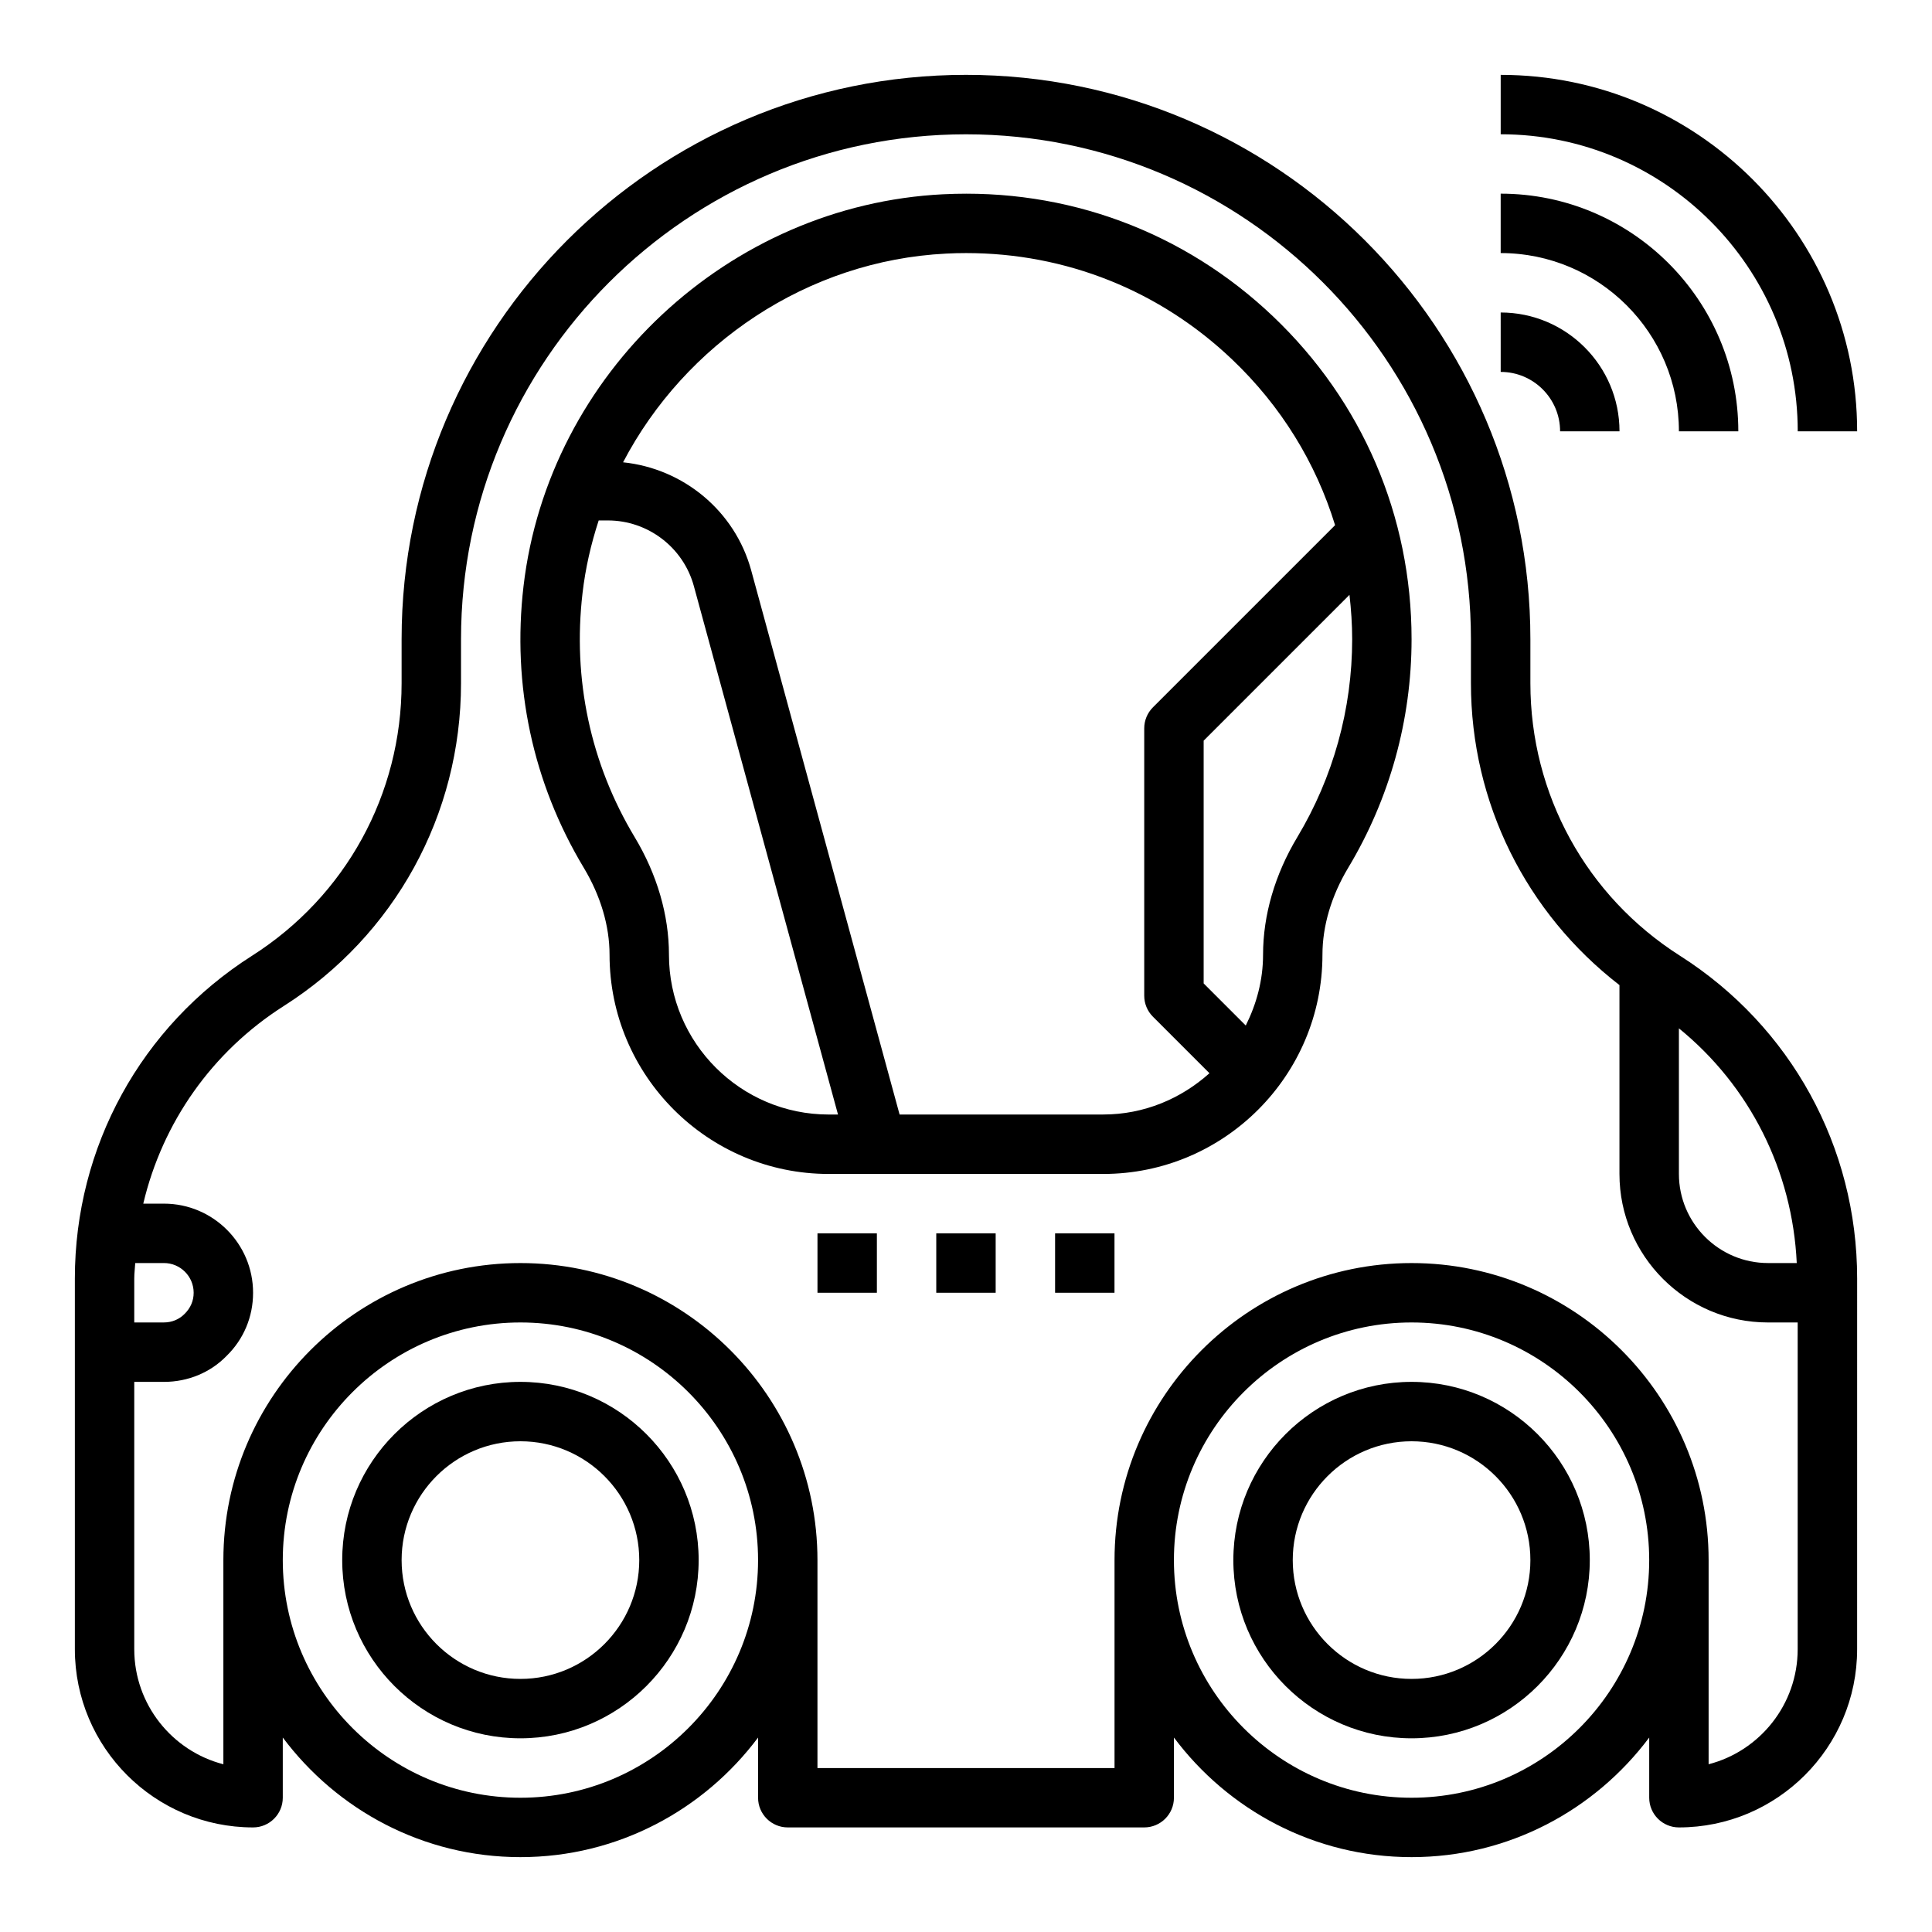
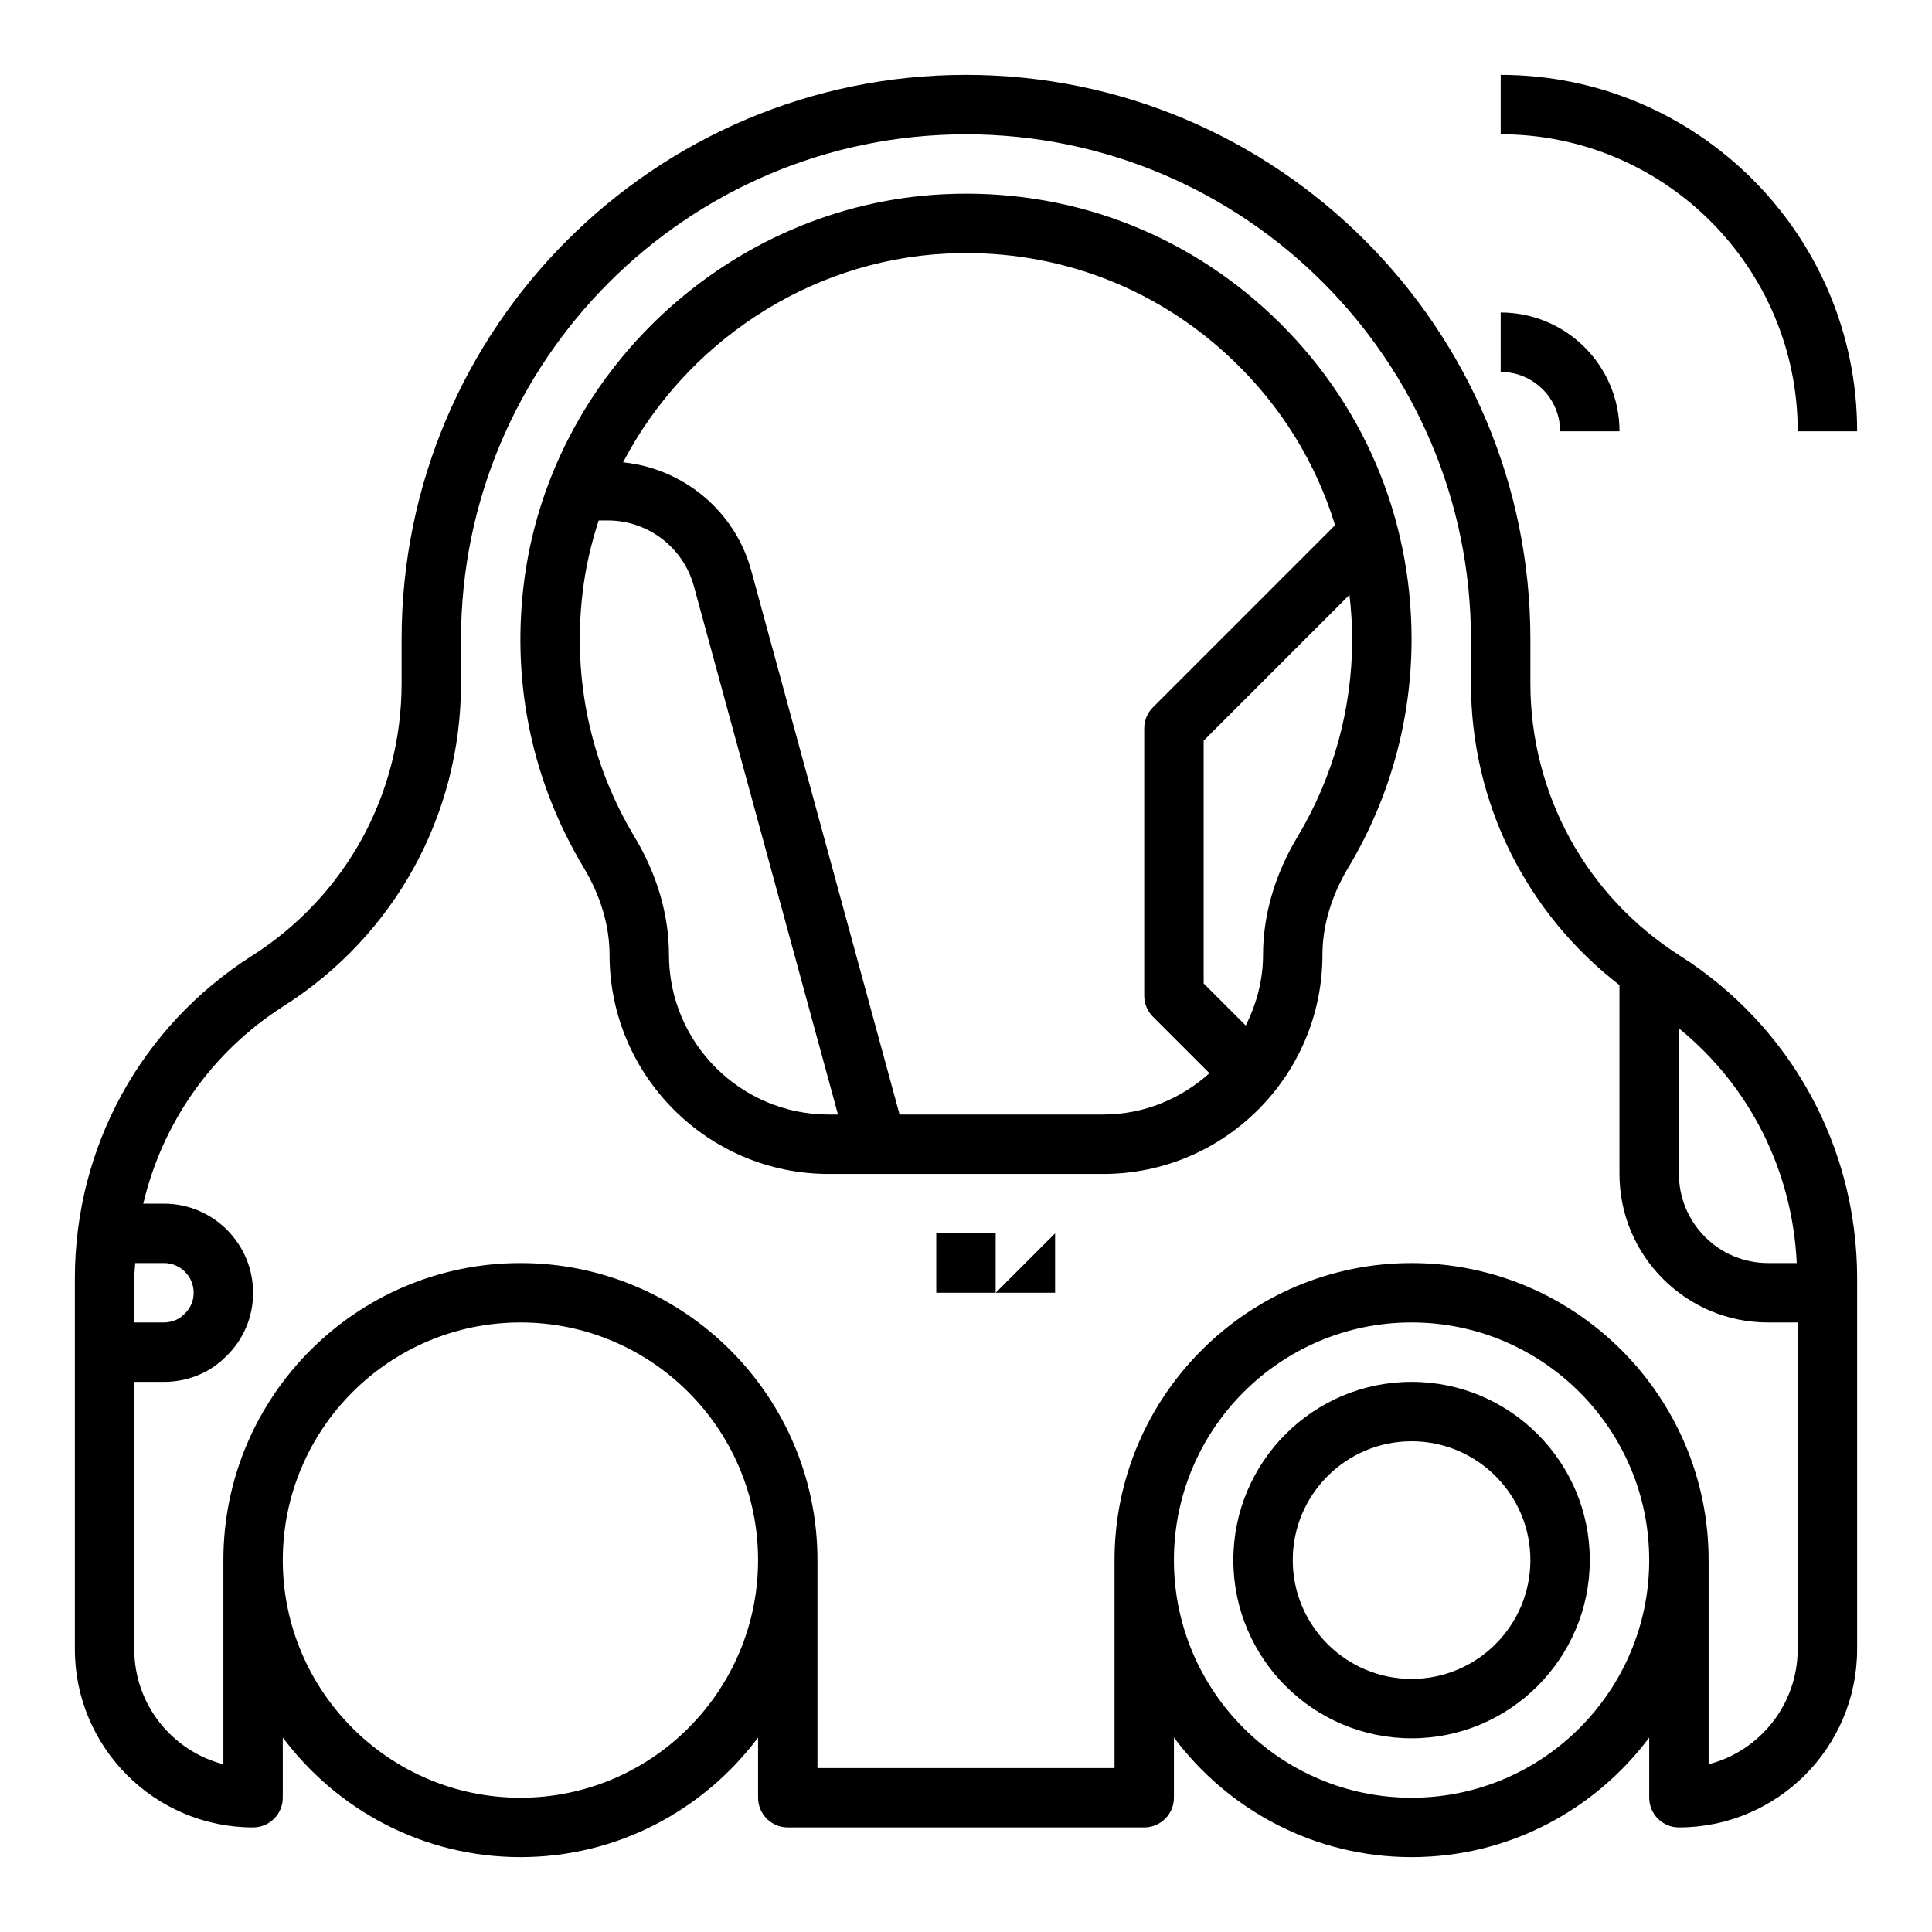
<svg xmlns="http://www.w3.org/2000/svg" fill="#000000" width="800px" height="800px" version="1.1" viewBox="144 144 512 512">
  <g>
-     <path d="m281.92 510.21c-26.047 0-47.23 21.184-47.23 47.23s21.184 47.23 47.23 47.23 47.23-21.184 47.23-47.23-21.184-47.23-47.23-47.23zm0 78.719c-17.367 0-31.488-14.121-31.488-31.488s14.121-31.488 31.488-31.488c17.367 0 31.488 14.121 31.488 31.488s-14.121 31.488-31.488 31.488z" />
    <path d="m518.08 510.21c-26.047 0-47.23 21.184-47.23 47.23s21.184 47.23 47.23 47.23 47.23-21.184 47.23-47.23c0.004-26.047-21.18-47.23-47.23-47.23zm0 78.719c-17.367 0-31.488-14.121-31.488-31.488s14.121-31.488 31.488-31.488 31.488 14.121 31.488 31.488-14.121 31.488-31.488 31.488z" />
    <path d="m589.22 397.29c-24.828-15.797-39.652-42.789-39.652-72.23v-11.652c0-82.477-67.094-149.57-149.57-149.57-82.477 0-149.57 67.094-149.57 149.57v11.652c0 29.434-14.824 56.434-39.652 72.234-29.391 18.703-46.938 50.668-46.938 85.52v98.242c0 26.047 21.184 47.23 47.23 47.23 4.344 0 7.871-3.519 7.871-7.871v-15.949c14.371 19.195 37.215 31.695 62.98 31.695s48.609-12.5 62.977-31.691v15.945c0 4.352 3.527 7.871 7.871 7.871h94.465c4.344 0 7.871-3.519 7.871-7.871v-15.949c14.367 19.195 37.211 31.695 62.977 31.695s48.609-12.5 62.977-31.691v15.945c0 4.352 3.527 7.871 7.871 7.871 26.047 0 47.23-21.184 47.23-47.23l0.004-98.242c0-34.852-17.547-66.816-46.941-85.523zm30.938 81.43h-7.613c-13.02 0-23.617-10.598-23.617-23.617v-38.582c18.809 15.305 30.082 37.75 31.23 62.199zm-440.32 0h7.613c4.336 0 7.871 3.527 7.871 7.871 0 2.102-0.805 4.039-2.41 5.613-1.422 1.449-3.359 2.258-5.461 2.258h-7.871v-11.652c0-1.383 0.188-2.719 0.258-4.09zm102.08 141.7c-34.723 0-62.977-28.254-62.977-62.977s28.254-62.977 62.977-62.977c34.723 0 62.977 28.254 62.977 62.977 0 34.727-28.254 62.977-62.977 62.977zm236.16 0c-34.723 0-62.977-28.254-62.977-62.977s28.254-62.977 62.977-62.977 62.977 28.254 62.977 62.977c0 34.727-28.254 62.977-62.977 62.977zm78.723-8.871v-54.105c0-43.406-35.312-78.719-78.719-78.719s-78.719 35.312-78.719 78.719v55.105h-78.727v-55.105c0-43.406-35.312-78.719-78.719-78.719s-78.719 35.312-78.719 78.719v54.105c-13.566-3.496-23.617-15.848-23.617-30.488v-70.848h7.871c6.383 0 12.328-2.488 16.594-6.879 4.527-4.418 7.023-10.352 7.023-16.738 0-13.02-10.598-23.617-23.617-23.617l-5.484 0.004c5.062-21.426 18.152-40.242 37.258-52.395 29.402-18.707 46.949-50.676 46.949-85.523v-11.652c0-73.793 60.031-133.82 133.82-133.82s133.82 60.031 133.82 133.82v11.652c0 31.684 14.625 60.875 39.359 79.996v50.047c0 21.703 17.656 39.359 39.359 39.359h7.871v86.594c0 14.641-10.051 26.992-23.613 30.488z" />
    <path d="m393.98 195.48c-56.828 2.824-104.65 47.477-111.24 103.86-3.078 26.332 2.449 52.137 15.965 74.625 4.469 7.449 6.832 15.406 6.832 23.051 0 32.031 26.062 58.094 58.086 58.094h72.746c32.031 0 58.094-26.062 58.094-58.094 0-7.644 2.363-15.609 6.832-23.059 10.984-18.277 16.785-39.219 16.785-60.543 0-32.652-13.035-63.039-36.699-85.555-23.648-22.504-54.719-34.012-87.402-32.375zm-72.699 201.53c0-10.492-3.141-21.27-9.078-31.148-11.715-19.492-16.492-41.863-13.824-64.699 0.77-6.629 2.258-13.051 4.281-19.238h2.441c10.621 0 19.988 7.156 22.781 17.398l38.199 140.04h-2.449c-23.355 0-42.352-18.996-42.352-42.352zm61.121 42.352-39.32-144.18c-4.297-15.77-17.965-27.016-33.961-28.668 16.43-31.41 48.855-53.477 85.648-55.309 1.762-0.098 3.523-0.137 5.273-0.137 26.41 0 51.27 9.902 70.484 28.191 12.957 12.32 22.207 27.379 27.285 43.918l-48.277 48.277c-1.473 1.473-2.301 3.473-2.301 5.566v70.848c0 2.094 0.828 4.094 2.305 5.566l14.98 14.98c-7.5 6.723-17.301 10.941-28.141 10.941zm105.4-73.508c-5.938 9.887-9.078 20.664-9.078 31.156 0 6.769-1.746 13.082-4.582 18.766l-11.16-11.16v-64.332l38.645-38.645c0.438 3.883 0.715 7.801 0.715 11.77 0 18.477-5.031 36.605-14.539 52.445z" />
    <path d="m541.7 242.56c8.684 0 15.742 7.062 15.742 15.742h15.742c0-17.367-14.121-31.488-31.488-31.488z" />
-     <path d="m588.93 258.3h15.742c0-34.723-28.254-62.977-62.977-62.977v15.742c26.051 0.004 47.234 21.188 47.234 47.234z" />
    <path d="m541.7 163.84v15.742c43.406 0 78.719 35.312 78.719 78.719h15.742c0.004-52.082-42.371-94.461-94.461-94.461z" />
    <path d="m392.12 470.85h15.742v15.742h-15.742z" />
-     <path d="m423.61 470.85h15.742v15.742h-15.742z" />
-     <path d="m360.64 470.85h15.742v15.742h-15.742z" />
+     <path d="m423.61 470.85v15.742h-15.742z" />
  </g>
</svg>